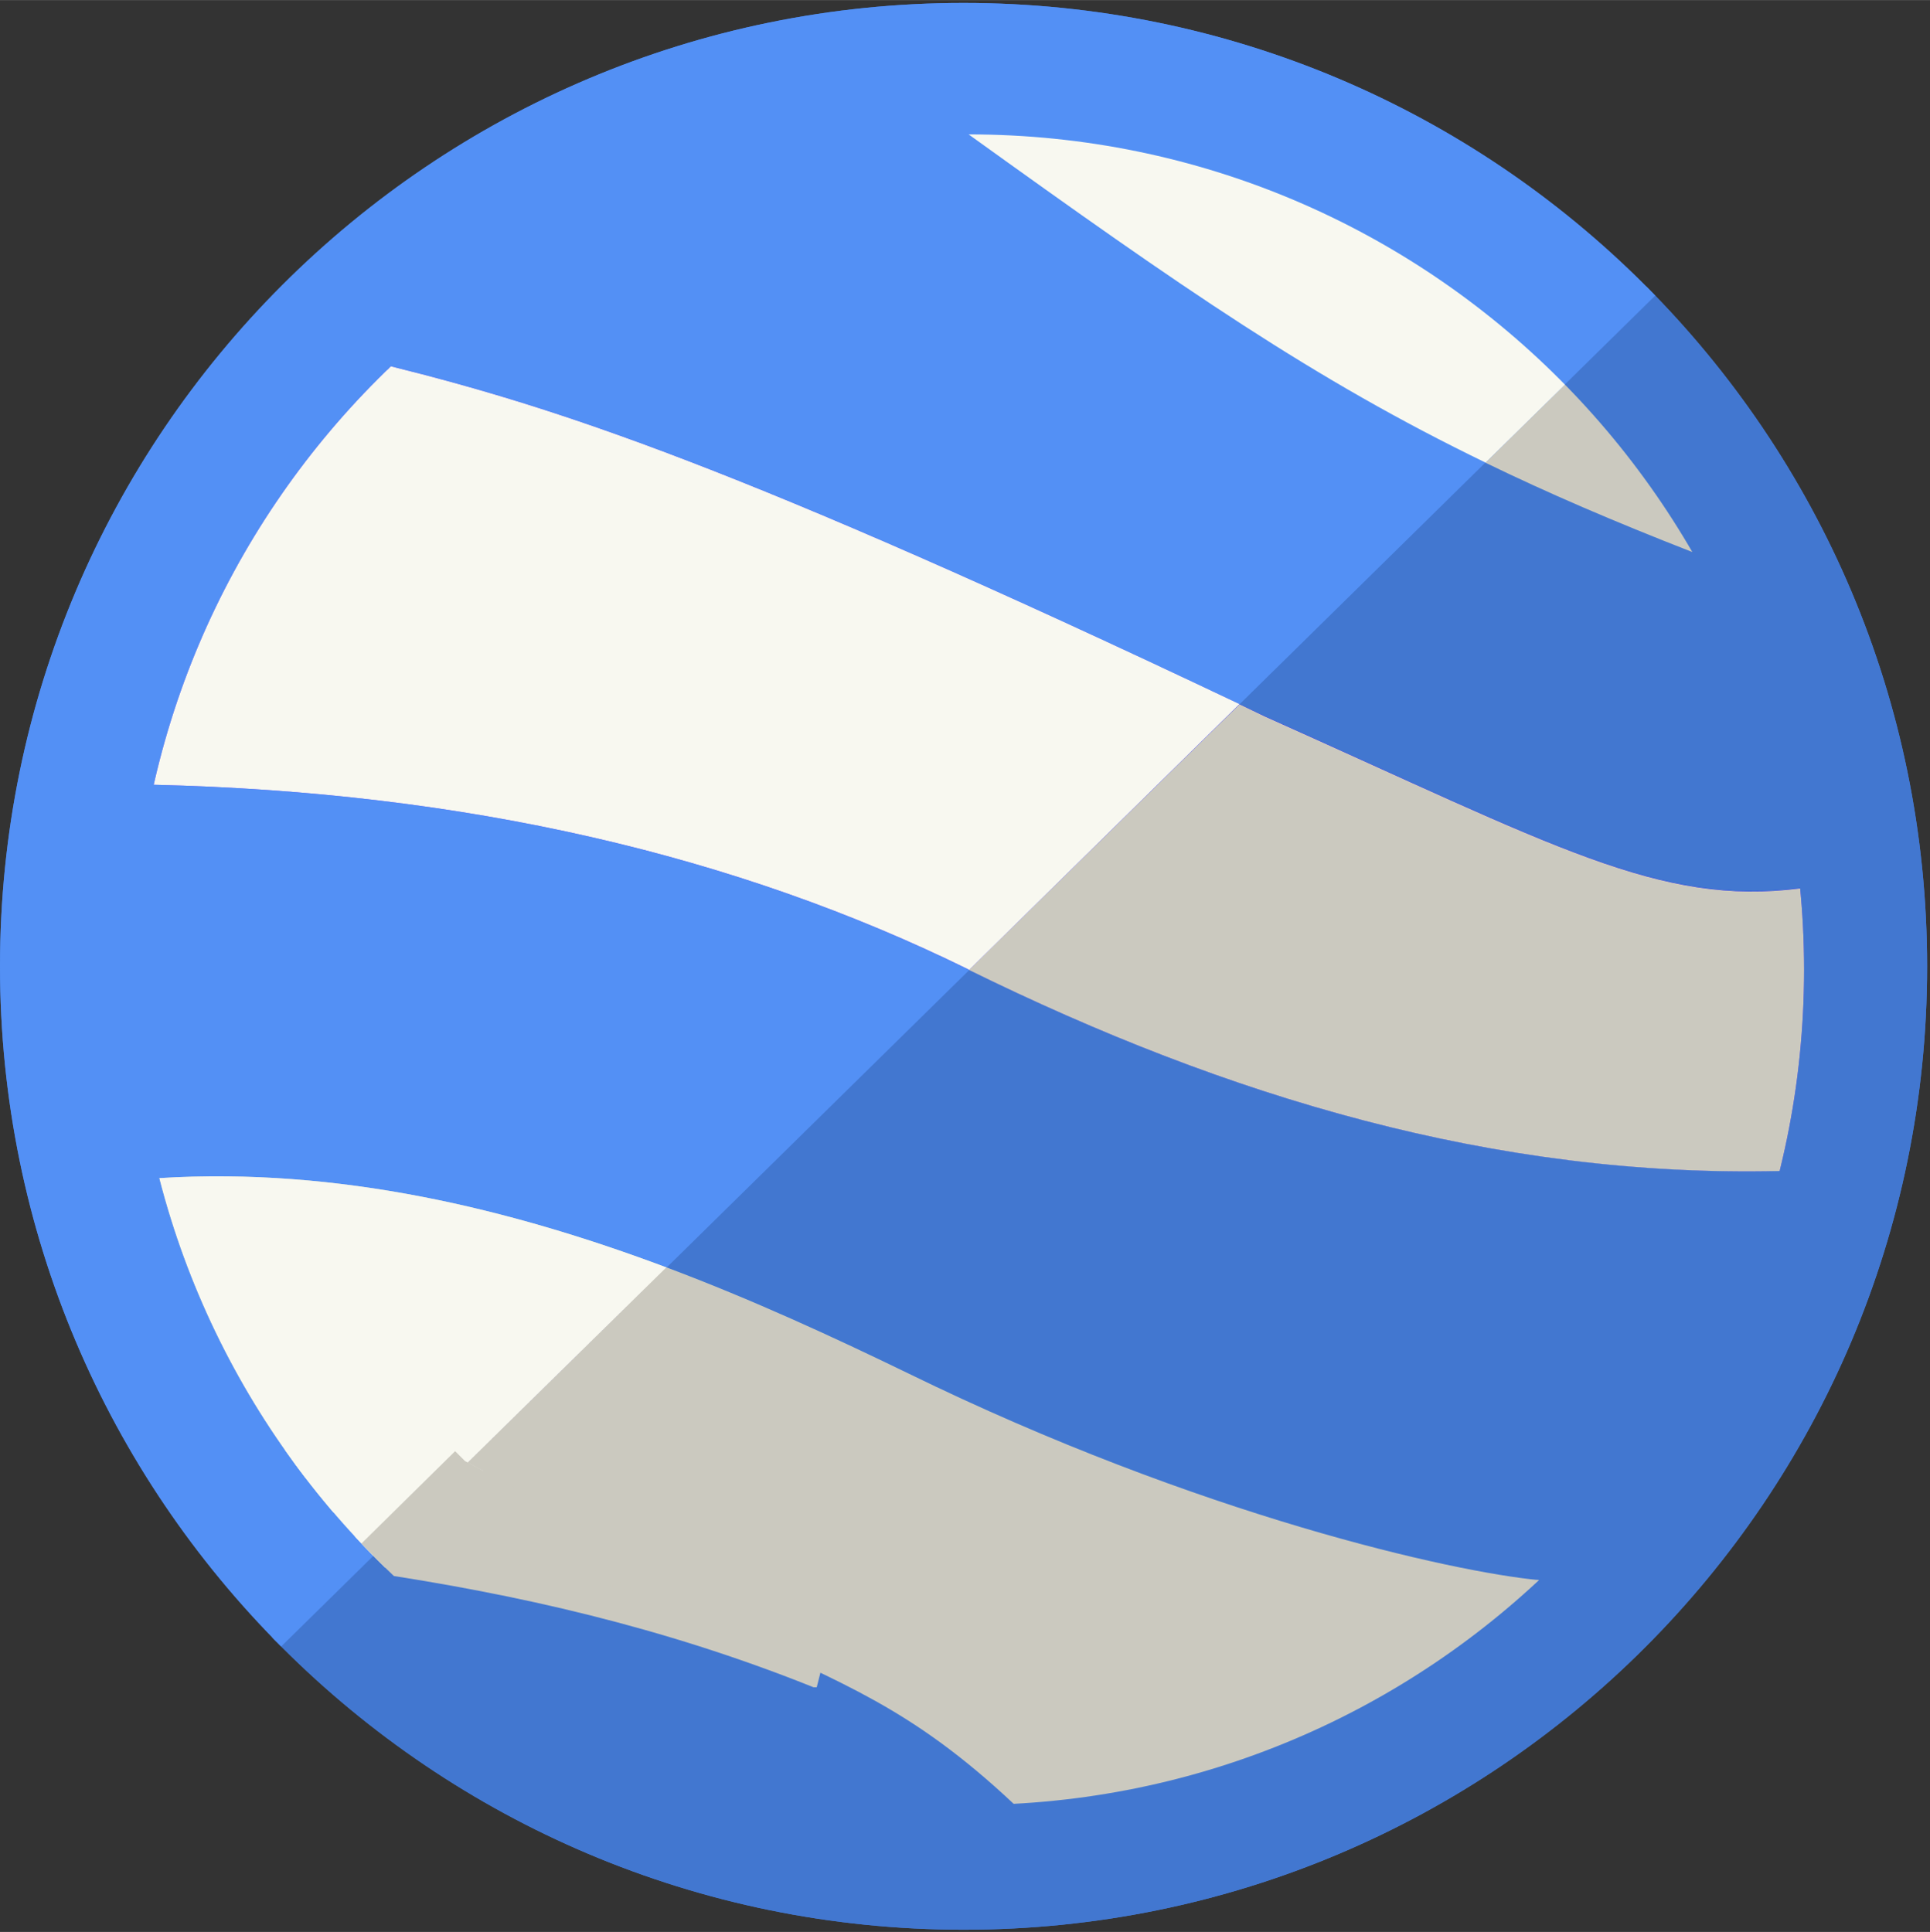
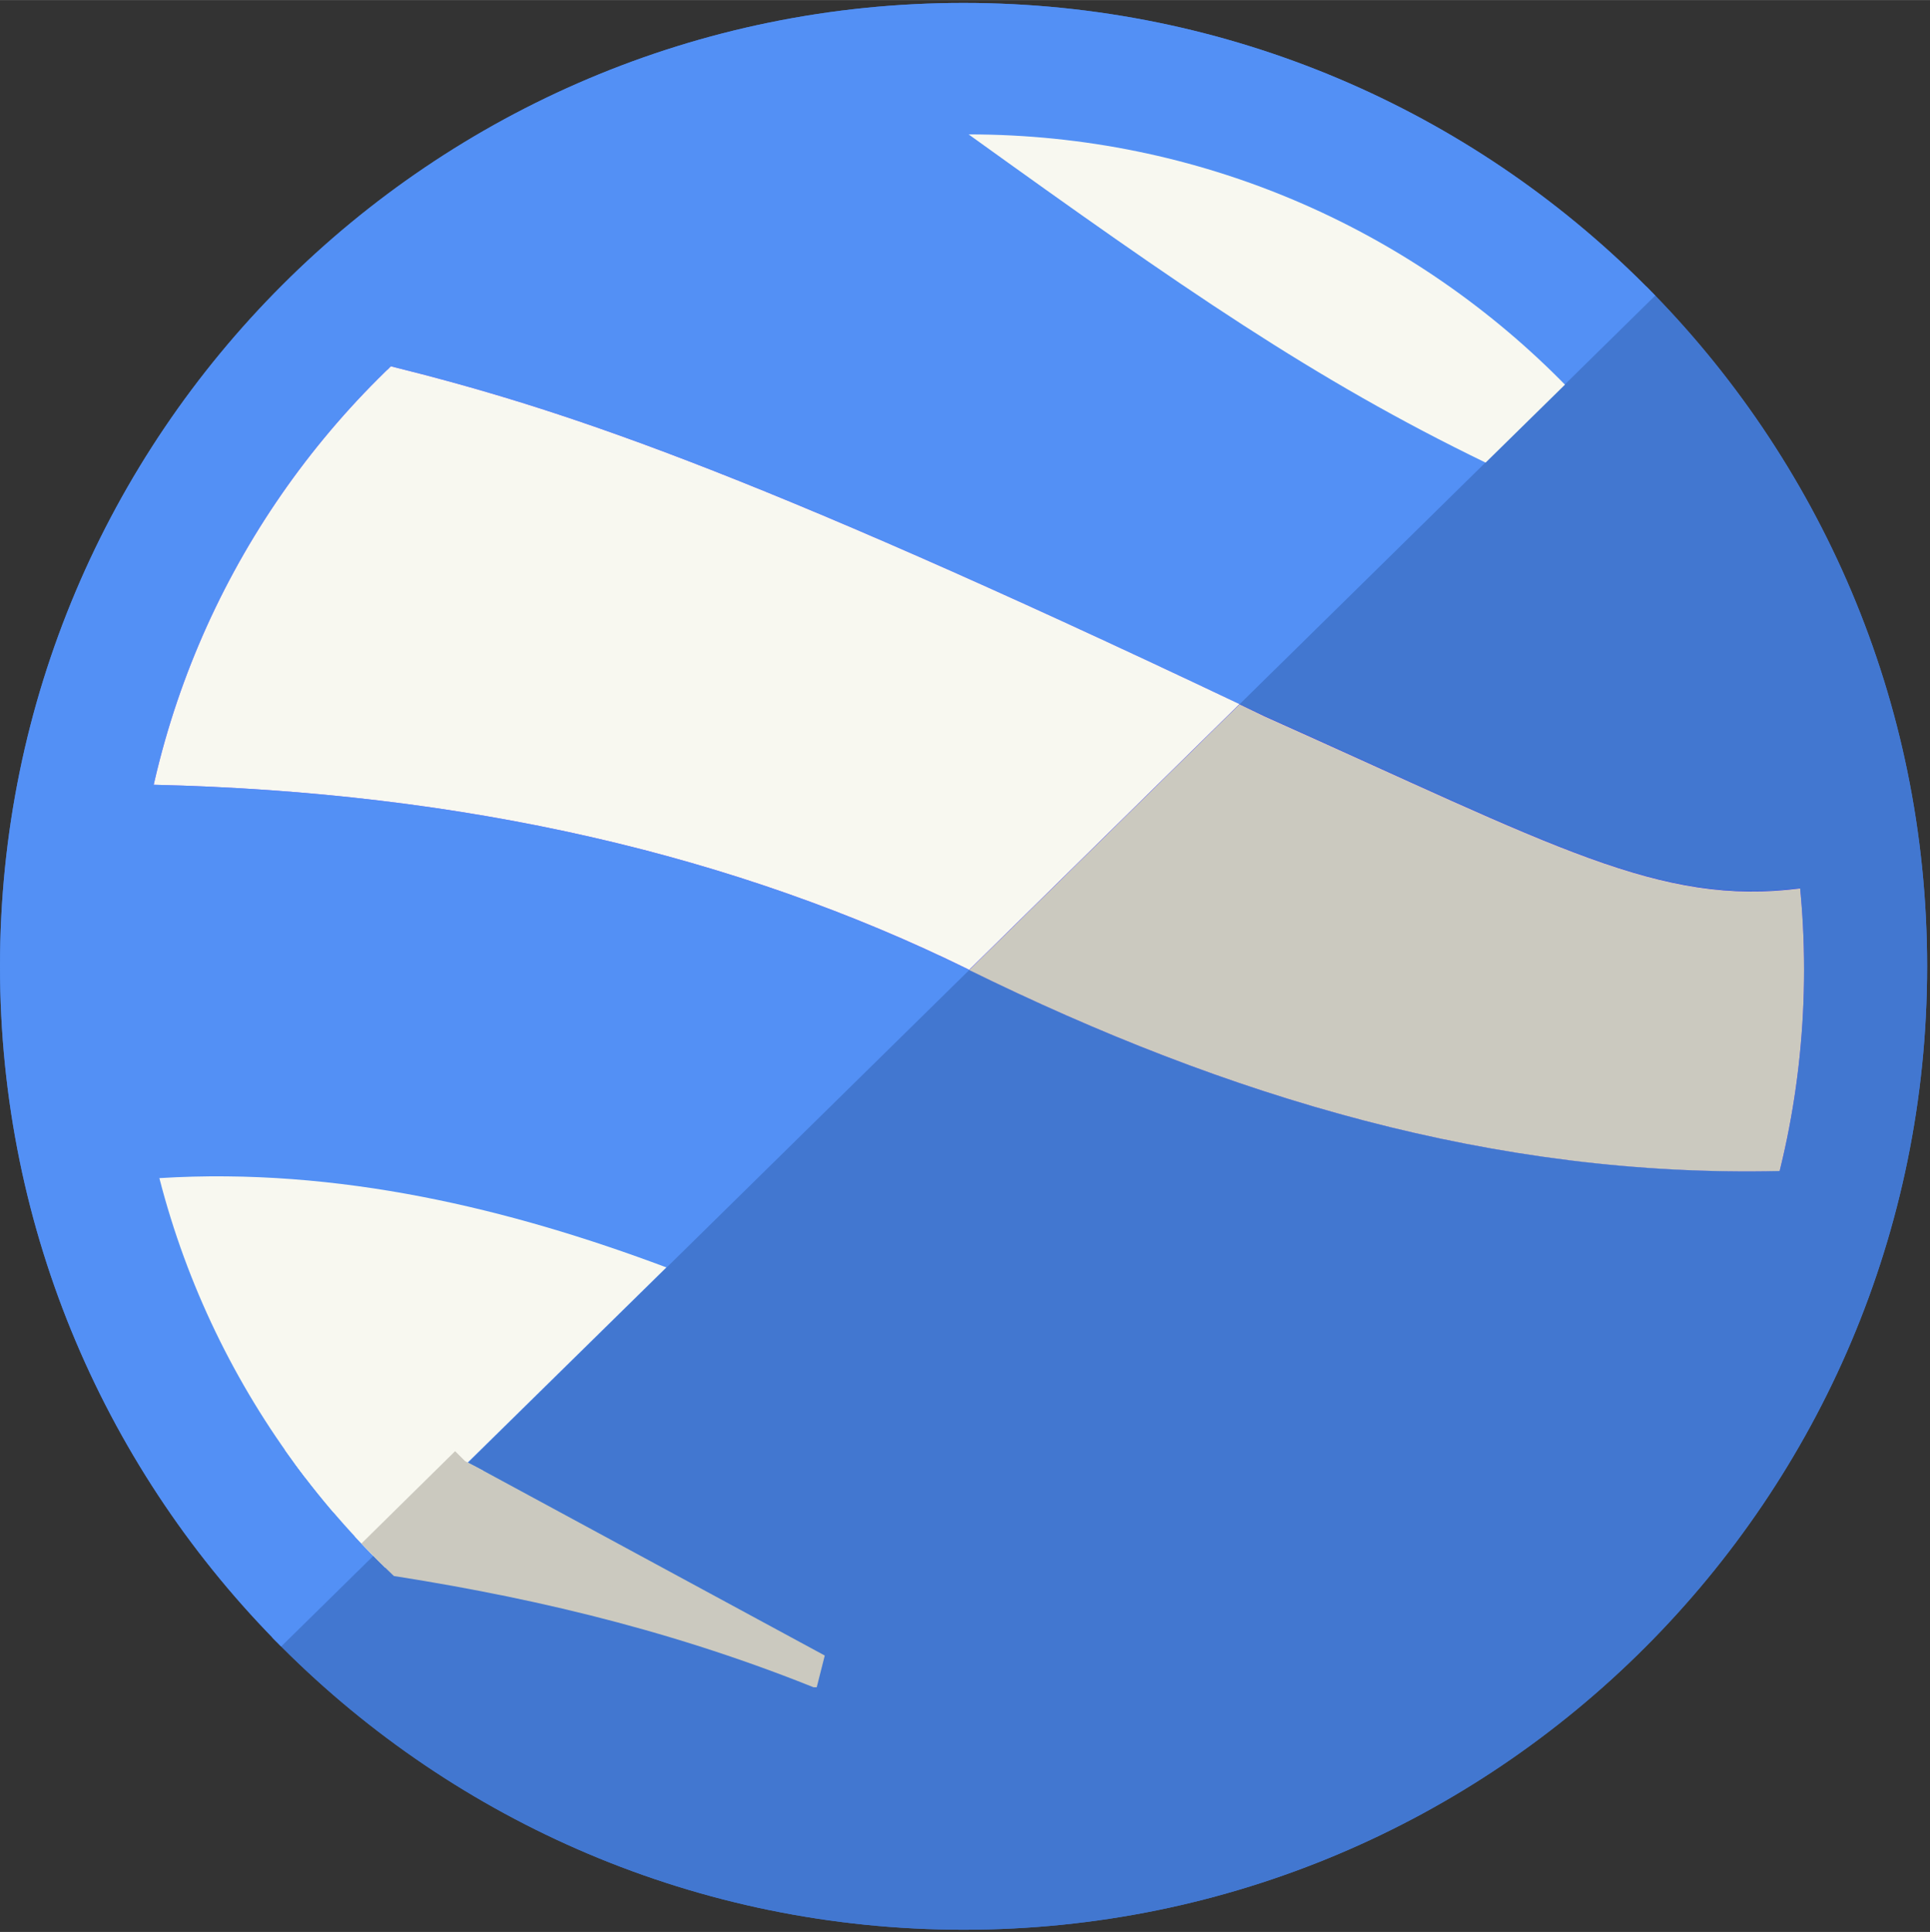
<svg xmlns="http://www.w3.org/2000/svg" xmlns:xlink="http://www.w3.org/1999/xlink" id="Layer_1" image-rendering="optimizeQuality" text-rendering="geometricPrecision" shape-rendering="geometricPrecision" viewBox="0 0 1143.5 1144.8" width="2497" height="2500">
  <rect x="0" y="0" width="1143.5" height="1144.8" fill="#333333" stroke="none" />
  <style>.st0{fill:#4376ce}.st1{clip-path:url(#SVGID_2_)}.st2,.st3,.st4,.st5{fill:#4277d0;stroke:#4277d0;stroke-width:7.62}.st3,.st4,.st5{fill:#5390f5;stroke:#5390f5}.st4,.st5{stroke:#000;stroke-width:20}.st5{fill:#4277d0}.st6{fill:none}.st7{clip-path:url(#SVGID_4_)}.st8{fill:#cbc9bf}.st9{fill:#00f}.st10,.st11,.st12{fill:#f8f8f0}.st11,.st12{stroke:#f8f8f0;stroke-width:20}.st12{fill:#cbc9bf;stroke:#cbc9bf}</style>
  <g id="Capa_x0020_1">
    <g id="_223318888">
      <path class="st0" d="M570.9 1.7c315.3 0 570.9 255.6 570.9 570.9 0 315.3-255.6 570.9-570.9 570.9C255.6 1143.4 0 887.9 0 572.6 0 257.3 255.6 1.7 570.9 1.7z" />
      <defs>
        <path id="SVGID_1_" d="M570.9 1.7c315.3 0 570.9 255.6 570.9 570.9 0 315.3-255.6 570.9-570.9 570.9C255.6 1143.4 0 887.9 0 572.6 0 257.3 255.6 1.7 570.9 1.7z" />
      </defs>
      <clipPath id="SVGID_2_">
        <use xlink:href="#SVGID_1_" overflow="visible" />
      </clipPath>
      <g class="st1">
        <path id="_x31_" class="st2" d="M998.9 151.9l.3.3c106.3 108.3 171.9 256.6 171.9 420.4 0 331.5-268.7 600.2-600.2 600.2-167.4 0-318.9-68.6-427.7-179.2l-.1-.1 855.8-841.6z" />
        <path class="st3" d="M570.9-27.6c167.8 0 319.1 68.5 428 179.5L143 993.5c-106.5-108.4-172.3-257-172.3-421 0-331.4 268.7-600.2 600.2-600.1z" />
        <path class="st4" d="M1601.1 550h133.5v75h-133.5z" />
-         <path class="st5" d="M1788.6 589h73.5v76.5h-73.5z" />
      </g>
      <path class="st6" d="M570.9 1.7c315.3 0 570.9 255.6 570.9 570.9 0 315.3-255.6 570.9-570.9 570.9C255.6 1143.4 0 887.9 0 572.6 0 257.3 255.6 1.7 570.9 1.7z" />
      <g>
        <defs>
          <path id="SVGID_3_" d="M573.9 79.6c273.4 0 495 221.6 495 495s-221.6 495-495 495-495-221.6-495-495 221.6-495 495-495z" />
        </defs>
        <clipPath id="SVGID_4_">
          <use xlink:href="#SVGID_3_" overflow="visible" />
        </clipPath>
        <g class="st7">
          <g id="_223319320">
-             <path class="st8" d="M911.7 936.3c-50.6-4.8-200.7-38-373.6-122.5C494 792.4 446 770.2 394.9 751l-.1-.1-69.9 68.7-85 83.5m.1 0h.2c55.3 10.5 115.9 29 193.8 63.6 64.2 30.9 105.2 44.5 166.6 102.2 171.2 302.2 458.5 79.8 311.1-132.7M394.8 751L240 903.1l85-83.5 69.8-68.6zm0 0c-92.2-34.6-194.2-59.5-300.4-52.9-271 204.4-71.8 180.6 102.5 197.9 14.7 2.2 28.9 4.5 43 7.2L394.8 751z" />
            <path class="st9" d="M231.5 217c99.4 24.8 209.3 60.2 517.7 207.3 172.9 77.3 233.8 112.6 317.3 102 154.4 62.4 49.6 114-12.2 167.5-168.9 3.9-327.5-43.9-480.5-119.3C436.3 506.8 276.1 469.3 91 465-34.8 358.4-119.3 120.4 72.1 140.6c28.2-35.5 131.3 112 159.4 76.4z" />
-             <path class="st8" d="M977.7 178.2l35.4 31.7-10.4 117.2c-46.2-18-85.9-35.1-122.5-52.9h-.1l97.6-96z" />
            <path class="st10" d="M573.9 79.6l157.6-85L887.9 97.7l89.9 80.5-97.6 95.9C778.8 225 700.8 170.9 573.9 79.6zM394.8 751c-92.2-34.6-194.2-59.5-300.4-52.9-271 204.4-71.8 180.6 102.5 197.9 14.7 2.2 28.9 4.5 43 7.2L394.8 751z" />
            <path class="st9" d="M394.8 751L239.9 903.2l85-83.5z" />
            <path class="st9" d="M324.9 819.7l-85 83.5 85-83.5 69.9-68.7z" />
-             <path class="st9" d="M324.9 819.7l-85 83.5 85-83.5 69.9-68.7z" />
-             <path class="st9" d="M324.9 819.7l-85 83.5 85-83.5 69.9-68.7z" />
            <path class="st6" d="M394.9 751h-.1l-69.9 68.7-85 83.5 85-83.5 69.9-68.7M911.7 936.3c-50.6-4.8-200.7-38-373.6-122.5C494 792.4 446 770.2 394.9 751c51.1 19.2 99.2 41.4 143.2 62.8" />
-             <path class="st8" d="M734.4 417.3c4.9 2.4 9.8 4.7 14.8 7.1 172.9 77.3 233.8 112.6 317.3 102 154.4 62.4 49.6 114-12.2 167.5-168.8 3.9-327.2-43.9-480.1-119.1l-.1-.1 160.3-157.4z" />
+             <path class="st8" d="M734.4 417.3c4.9 2.4 9.8 4.7 14.8 7.1 172.9 77.3 233.8 112.6 317.3 102 154.4 62.4 49.6 114-12.2 167.5-168.8 3.9-327.2-43.9-480.1-119.1z" />
            <path class="st10" d="M231.5 217c97.8 24.4 205.8 59.1 502.9 200.2L574.2 574.7l-.3-.2C436.3 506.8 276.1 469.3 91 465-34.8 358.4-119.3 120.4 72.1 140.6c28.2-35.5 131.3 112 159.4 76.4z" />
            <path class="st11" d="M221 921.9c-30.2-4.5-56.4-6.9-72.2-5.5-61.3 5.4 25.7-49.3 25.7-49.3l42.7-20.3 52.4 27.3-48.6 47.8z" />
            <path class="st12" d="M483.9 989.8c-88.8-35.4-175.8-55-262.8-67.9h-.1l48.6-47.9.1.1h.1l7.4 3.8 206.7 111.9z" />
          </g>
        </g>
      </g>
      <path class="st6" d="M570.9 77.6c273.4 0 495 221.6 495 495s-221.6 495-495 495-495-221.6-495-495 221.6-495 495-495z" />
    </g>
  </g>
</svg>